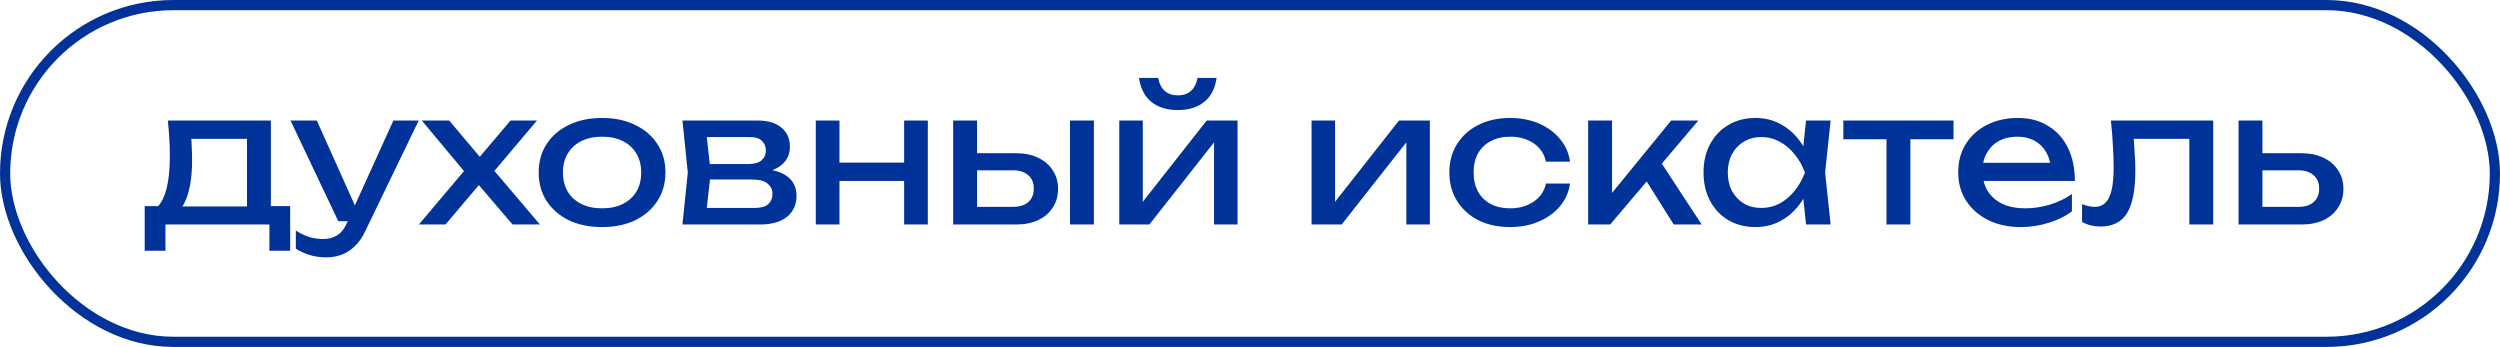
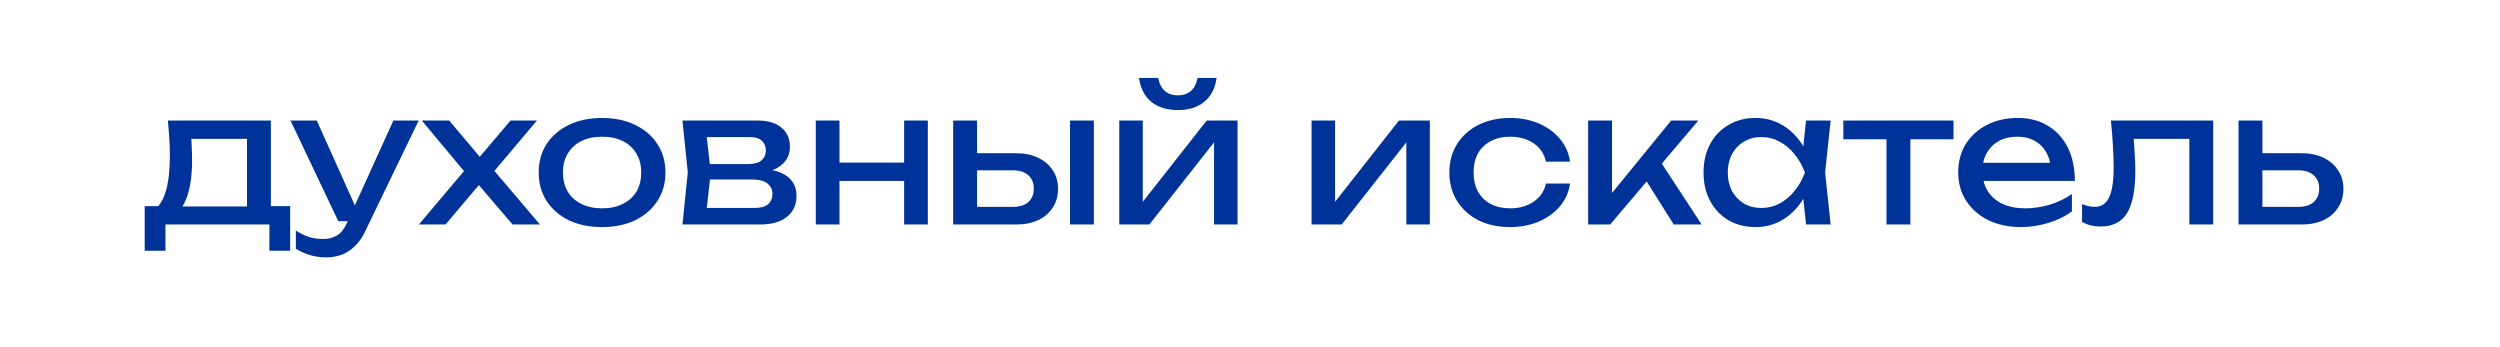
<svg xmlns="http://www.w3.org/2000/svg" width="245" height="34" viewBox="0 0 245 34" fill="none">
-   <rect x="0.5" y="0.5" width="244" height="33" rx="16.5" stroke="#003399" />
  <path d="M28.436 20.2V24.574H26.402V22H16.214V24.574H14.18V20.2H16.808L17.456 20.236H24.89L25.466 20.2H28.436ZM16.448 11.812H26.546V21.316H24.206V12.532L25.286 13.612H17.672L18.68 12.82C18.74 13.348 18.776 13.858 18.788 14.35C18.812 14.83 18.824 15.28 18.824 15.7C18.824 17.452 18.584 18.826 18.104 19.822C17.636 20.818 16.976 21.316 16.124 21.316L15.17 20.506C16.154 19.786 16.646 18.034 16.646 15.25C16.646 14.71 16.628 14.152 16.592 13.576C16.556 12.988 16.508 12.4 16.448 11.812ZM31.981 25.222C31.381 25.222 30.835 25.144 30.343 24.988C29.863 24.844 29.413 24.64 28.993 24.376V22.594C29.449 22.882 29.881 23.092 30.289 23.224C30.709 23.356 31.177 23.422 31.693 23.422C32.185 23.422 32.623 23.308 33.007 23.08C33.391 22.864 33.709 22.48 33.961 21.928L38.551 11.812H41.035L35.761 22.72C35.473 23.32 35.131 23.8 34.735 24.16C34.351 24.532 33.925 24.802 33.457 24.97C33.001 25.138 32.509 25.222 31.981 25.222ZM33.151 21.676L28.471 11.812H31.045L35.473 21.676H33.151ZM41.05 22L45.964 16.186L45.946 17.338L41.338 11.812H44.02L47.512 15.952H46.522L50.032 11.812H52.624L47.926 17.374L47.836 16.024L52.912 22H50.23L46.414 17.536H47.44L43.66 22H41.05ZM59.003 22.252C57.767 22.252 56.681 22.03 55.745 21.586C54.821 21.13 54.095 20.5 53.567 19.696C53.051 18.892 52.793 17.962 52.793 16.906C52.793 15.838 53.051 14.908 53.567 14.116C54.095 13.312 54.821 12.688 55.745 12.244C56.681 11.788 57.767 11.56 59.003 11.56C60.239 11.56 61.319 11.788 62.243 12.244C63.179 12.688 63.905 13.312 64.421 14.116C64.949 14.908 65.213 15.838 65.213 16.906C65.213 17.962 64.949 18.892 64.421 19.696C63.905 20.5 63.179 21.13 62.243 21.586C61.319 22.03 60.239 22.252 59.003 22.252ZM59.003 20.416C59.795 20.416 60.473 20.272 61.037 19.984C61.613 19.696 62.057 19.294 62.369 18.778C62.681 18.25 62.837 17.626 62.837 16.906C62.837 16.186 62.681 15.568 62.369 15.052C62.057 14.524 61.613 14.116 61.037 13.828C60.473 13.54 59.795 13.396 59.003 13.396C58.223 13.396 57.545 13.54 56.969 13.828C56.393 14.116 55.949 14.524 55.637 15.052C55.325 15.568 55.169 16.186 55.169 16.906C55.169 17.626 55.325 18.25 55.637 18.778C55.949 19.294 56.393 19.696 56.969 19.984C57.545 20.272 58.223 20.416 59.003 20.416ZM66.881 22L67.403 16.906L66.881 11.812H74.261C75.245 11.812 76.013 12.04 76.565 12.496C77.129 12.952 77.411 13.582 77.411 14.386C77.411 15.13 77.129 15.73 76.565 16.186C76.013 16.63 75.239 16.894 74.243 16.978L74.423 16.546C75.599 16.57 76.499 16.81 77.123 17.266C77.747 17.722 78.059 18.364 78.059 19.192C78.059 20.068 77.741 20.758 77.105 21.262C76.481 21.754 75.611 22 74.495 22H66.881ZM69.149 21.424L68.249 20.38H73.901C74.537 20.38 74.993 20.26 75.269 20.02C75.557 19.768 75.701 19.42 75.701 18.976C75.701 18.58 75.539 18.25 75.215 17.986C74.903 17.722 74.375 17.59 73.631 17.59H68.753V16.078H73.289C73.901 16.078 74.345 15.958 74.621 15.718C74.909 15.466 75.053 15.142 75.053 14.746C75.053 14.362 74.927 14.05 74.675 13.81C74.435 13.558 74.027 13.432 73.451 13.432H68.267L69.149 12.406L69.653 16.906L69.149 21.424ZM79.947 11.812H82.269V22H79.947V11.812ZM88.605 11.812H90.927V22H88.605V11.812ZM81.261 15.934H89.577V17.734H81.261V15.934ZM104.86 11.812H107.2V22H104.86V11.812ZM93.412 22V11.812H95.752V21.352L94.924 20.272H99.28C99.916 20.272 100.414 20.116 100.774 19.804C101.134 19.48 101.314 19.042 101.314 18.49C101.314 17.926 101.134 17.488 100.774 17.176C100.414 16.852 99.916 16.69 99.28 16.69H94.996V15.016H99.586C100.414 15.016 101.134 15.166 101.746 15.466C102.358 15.754 102.832 16.162 103.168 16.69C103.516 17.206 103.69 17.812 103.69 18.508C103.69 19.204 103.516 19.816 103.168 20.344C102.832 20.872 102.358 21.28 101.746 21.568C101.134 21.856 100.42 22 99.604 22H93.412ZM109.689 22V11.812L111.993 11.812V20.83L111.291 20.668L118.257 11.812H121.281V22H118.977V12.856L119.697 13.036L112.641 22H109.689ZM115.431 10.786C114.351 10.786 113.481 10.516 112.821 9.976C112.173 9.436 111.771 8.656 111.615 7.636H113.505C113.601 8.188 113.817 8.614 114.153 8.914C114.489 9.202 114.915 9.346 115.431 9.346C115.947 9.346 116.373 9.202 116.709 8.914C117.045 8.614 117.261 8.188 117.357 7.636H119.229C119.085 8.656 118.683 9.436 118.023 9.976C117.363 10.516 116.499 10.786 115.431 10.786ZM128.533 22V11.812H130.837V20.83L130.135 20.668L137.101 11.812H140.125V22H137.821V12.856L138.541 13.036L131.485 22H128.533ZM153.863 17.986C153.743 18.826 153.413 19.57 152.873 20.218C152.333 20.854 151.643 21.352 150.803 21.712C149.963 22.072 149.027 22.252 147.995 22.252C146.819 22.252 145.781 22.03 144.881 21.586C143.993 21.13 143.297 20.5 142.793 19.696C142.289 18.892 142.037 17.962 142.037 16.906C142.037 15.85 142.289 14.92 142.793 14.116C143.297 13.312 143.993 12.688 144.881 12.244C145.781 11.788 146.819 11.56 147.995 11.56C149.027 11.56 149.963 11.74 150.803 12.1C151.643 12.46 152.333 12.964 152.873 13.612C153.413 14.248 153.743 14.992 153.863 15.844H151.505C151.337 15.076 150.935 14.476 150.299 14.044C149.663 13.612 148.895 13.396 147.995 13.396C147.275 13.396 146.645 13.54 146.105 13.828C145.565 14.104 145.145 14.506 144.845 15.034C144.557 15.55 144.413 16.174 144.413 16.906C144.413 17.626 144.557 18.25 144.845 18.778C145.145 19.306 145.565 19.714 146.105 20.002C146.645 20.278 147.275 20.416 147.995 20.416C148.907 20.416 149.681 20.194 150.317 19.75C150.953 19.306 151.349 18.718 151.505 17.986H153.863ZM155.638 22V11.812H157.978V20.02L157.276 19.768L163.774 11.812H166.438L157.798 22H155.638ZM164.026 22L160.858 16.96L162.496 15.484L166.762 22H164.026ZM176.99 22L176.594 18.22L177.062 16.906L176.594 15.61L176.99 11.812H179.402L178.862 16.906L179.402 22H176.99ZM177.71 16.906C177.482 17.974 177.104 18.91 176.576 19.714C176.048 20.518 175.394 21.142 174.614 21.586C173.846 22.03 172.988 22.252 172.04 22.252C171.044 22.252 170.162 22.03 169.394 21.586C168.626 21.13 168.026 20.5 167.594 19.696C167.162 18.892 166.946 17.962 166.946 16.906C166.946 15.838 167.162 14.908 167.594 14.116C168.026 13.312 168.626 12.688 169.394 12.244C170.162 11.788 171.044 11.56 172.04 11.56C172.988 11.56 173.846 11.782 174.614 12.226C175.394 12.67 176.048 13.294 176.576 14.098C177.116 14.89 177.494 15.826 177.71 16.906ZM169.322 16.906C169.322 17.59 169.46 18.196 169.736 18.724C170.024 19.24 170.414 19.648 170.906 19.948C171.398 20.236 171.962 20.38 172.598 20.38C173.246 20.38 173.846 20.236 174.398 19.948C174.95 19.648 175.436 19.24 175.856 18.724C176.288 18.196 176.63 17.59 176.882 16.906C176.63 16.222 176.288 15.622 175.856 15.106C175.436 14.578 174.95 14.17 174.398 13.882C173.846 13.582 173.246 13.432 172.598 13.432C171.962 13.432 171.398 13.582 170.906 13.882C170.414 14.17 170.024 14.578 169.736 15.106C169.46 15.622 169.322 16.222 169.322 16.906ZM184.876 12.622H187.216V22H184.876V12.622ZM180.646 11.812H191.446V13.648H180.646V11.812ZM198.044 22.252C196.856 22.252 195.8 22.03 194.876 21.586C193.952 21.13 193.226 20.5 192.698 19.696C192.17 18.892 191.906 17.956 191.906 16.888C191.906 15.832 192.152 14.908 192.644 14.116C193.148 13.312 193.838 12.688 194.714 12.244C195.602 11.788 196.616 11.56 197.756 11.56C198.896 11.56 199.88 11.818 200.708 12.334C201.548 12.838 202.196 13.552 202.652 14.476C203.108 15.4 203.336 16.486 203.336 17.734H193.742V15.952H202.166L200.996 16.618C200.96 15.946 200.798 15.37 200.51 14.89C200.234 14.41 199.856 14.044 199.376 13.792C198.908 13.528 198.35 13.396 197.702 13.396C197.018 13.396 196.418 13.534 195.902 13.81C195.398 14.086 195.002 14.476 194.714 14.98C194.426 15.472 194.282 16.06 194.282 16.744C194.282 17.5 194.45 18.154 194.786 18.706C195.134 19.258 195.62 19.684 196.244 19.984C196.88 20.272 197.63 20.416 198.494 20.416C199.274 20.416 200.072 20.296 200.888 20.056C201.704 19.804 202.424 19.456 203.048 19.012V20.704C202.424 21.184 201.662 21.562 200.762 21.838C199.874 22.114 198.968 22.252 198.044 22.252ZM206.868 11.812H216.894V22H214.554V12.532L215.634 13.612H208.038L209.046 12.784C209.106 13.528 209.154 14.236 209.19 14.908C209.238 15.568 209.262 16.162 209.262 16.69C209.262 18.61 208.992 20.008 208.452 20.884C207.912 21.76 207.042 22.198 205.842 22.198C205.518 22.198 205.206 22.162 204.906 22.09C204.606 22.018 204.318 21.904 204.042 21.748V20.002C204.258 20.086 204.468 20.152 204.672 20.2C204.888 20.248 205.086 20.272 205.266 20.272C205.926 20.272 206.4 19.966 206.688 19.354C206.988 18.742 207.138 17.746 207.138 16.366C207.138 15.766 207.114 15.082 207.066 14.314C207.03 13.546 206.964 12.712 206.868 11.812ZM219.377 22V11.812H221.717V21.352L220.889 20.272H225.245C225.881 20.272 226.379 20.116 226.739 19.804C227.099 19.48 227.279 19.042 227.279 18.49C227.279 17.926 227.099 17.488 226.739 17.176C226.379 16.852 225.881 16.69 225.245 16.69H220.961V15.016H225.551C226.379 15.016 227.099 15.166 227.711 15.466C228.323 15.754 228.797 16.162 229.133 16.69C229.481 17.206 229.655 17.812 229.655 18.508C229.655 19.204 229.481 19.816 229.133 20.344C228.797 20.872 228.323 21.28 227.711 21.568C227.099 21.856 226.385 22 225.569 22H219.377Z" fill="#003399" />
</svg>